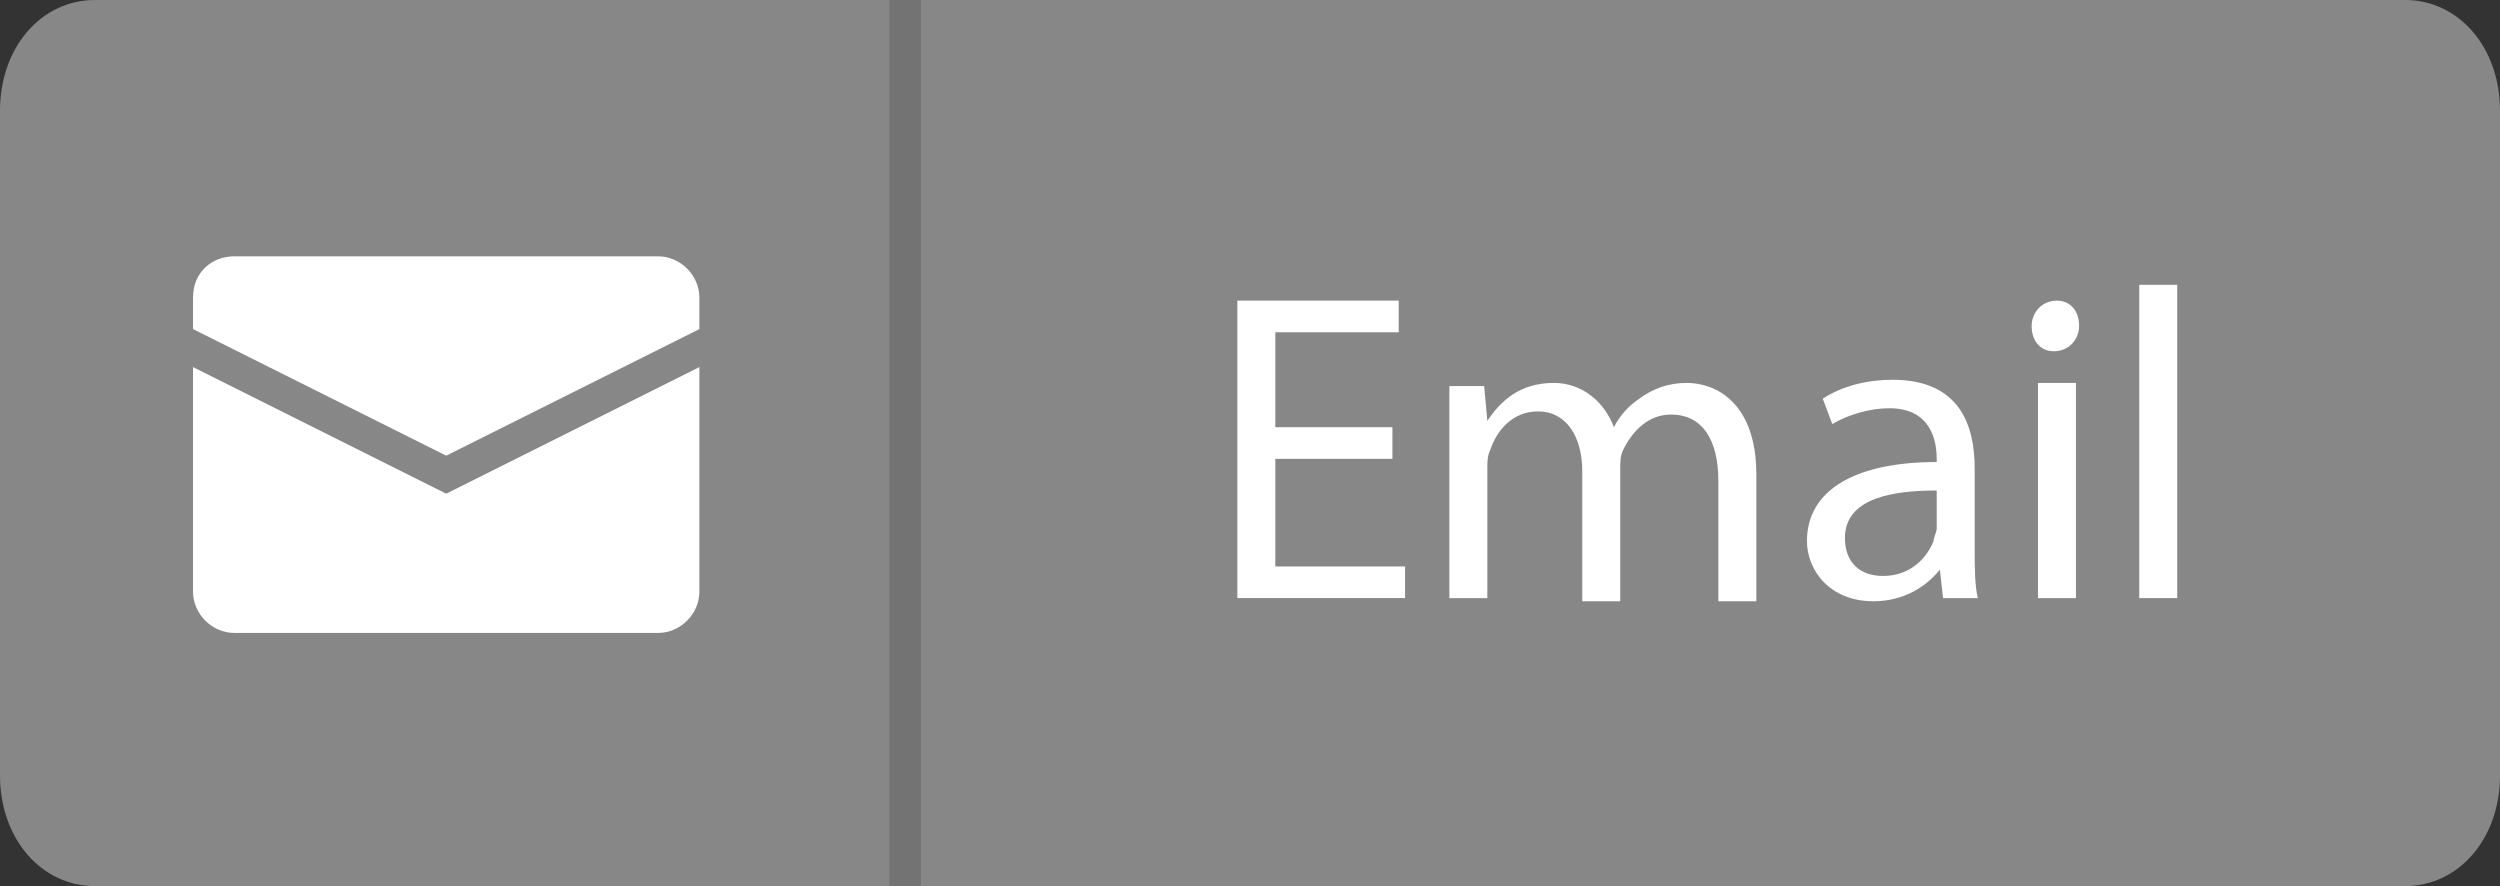
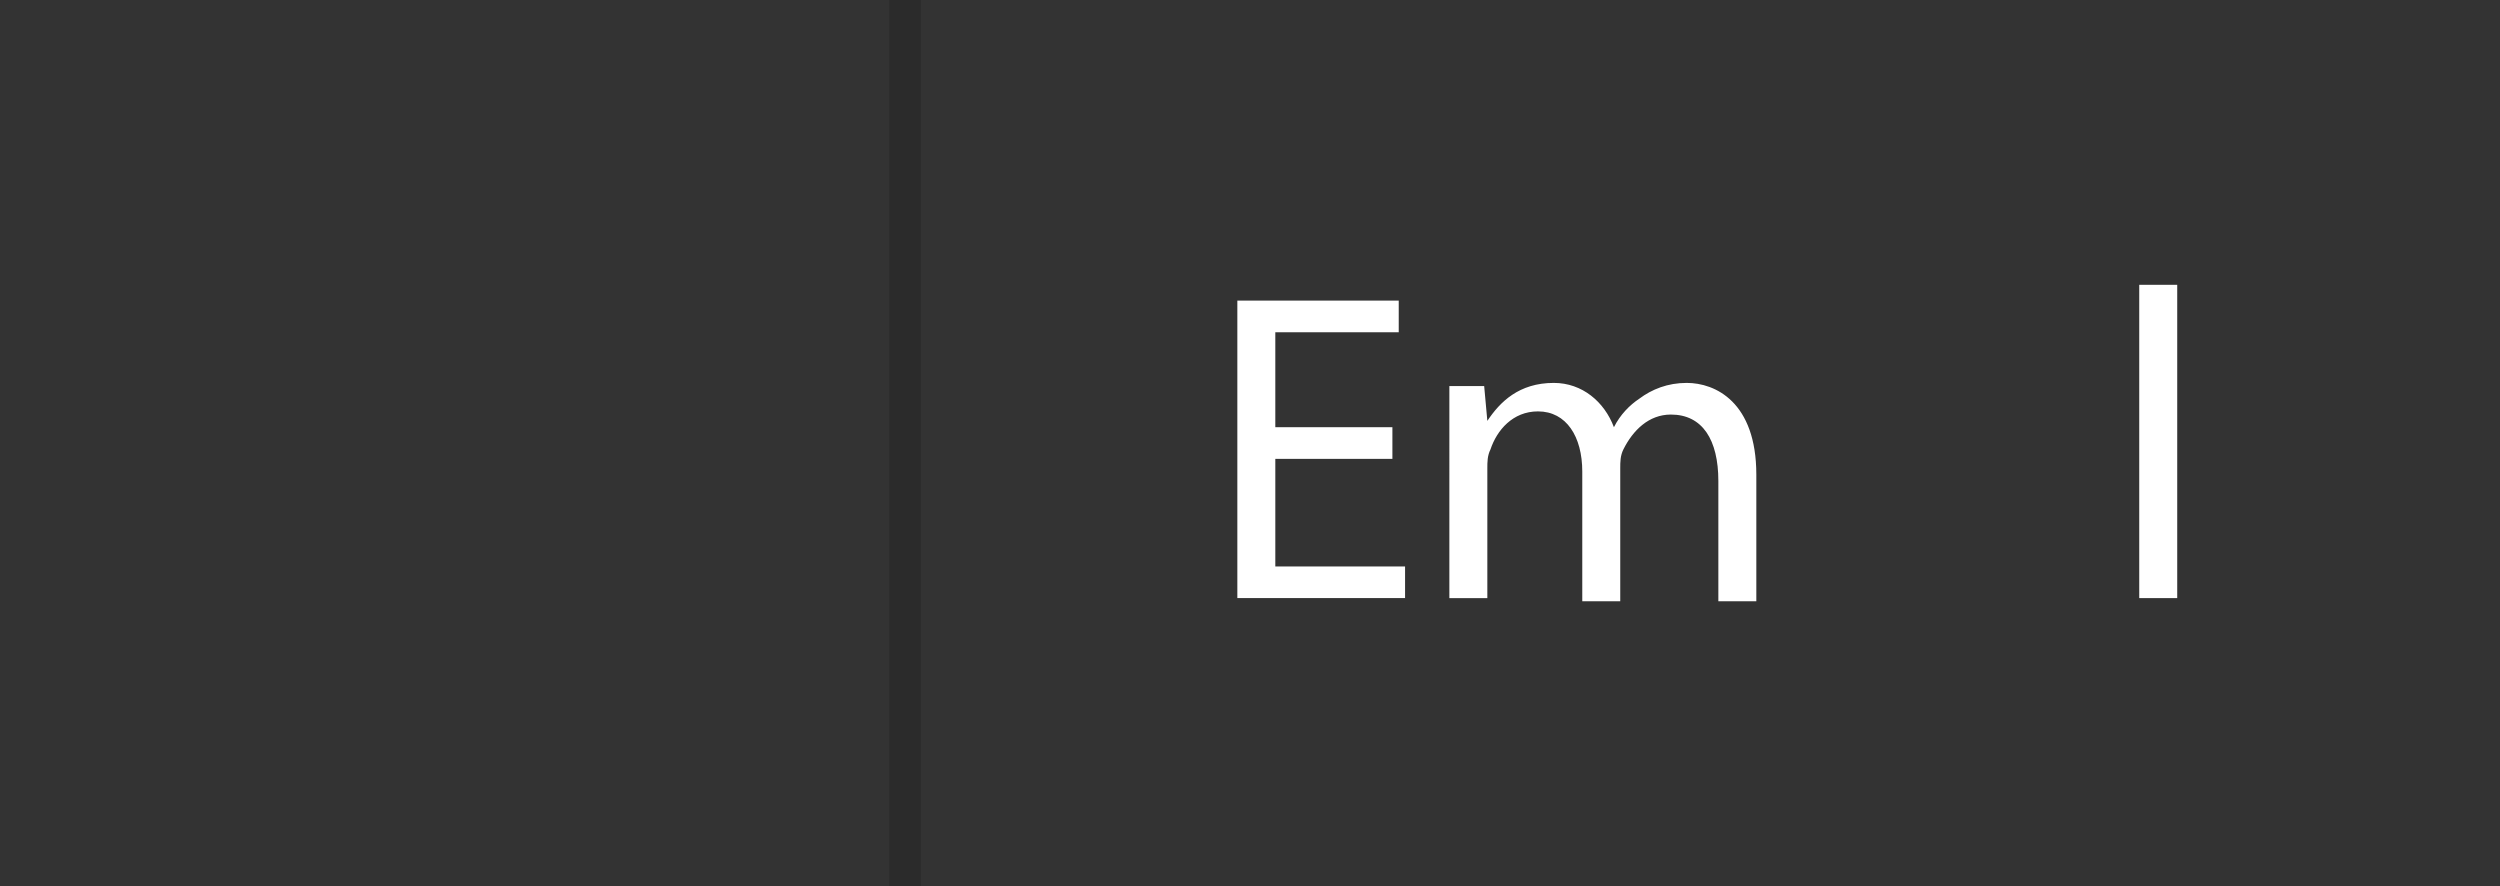
<svg xmlns="http://www.w3.org/2000/svg" version="1.1" id="Layer_1" x="0px" y="0px" width="79px" height="28px" viewBox="-1092.9 1590.6 79 28" enable-background="new -1092.9 1590.6 79 28" xml:space="preserve">
  <rect x="-1092.9" y="1590.6" width="79" height="28" fill="#333333" stroke="none" />
-   <path fill="#878787" d="M-1089.9,1590.6h73c1.7,0,3,1.5,3,3.5v21c0,2-1.3,3.5-3,3.5h-73c-1.7,0-3-1.5-3-3.5v-21  C-1092.9,1592.1-1091.6,1590.6-1089.9,1590.6z" />
  <path opacity="0.15" enable-background="new    " d="M-1064.8,1590.6h1v28h-1V1590.6z" />
-   <path fill="#FFFFFF" d="M-1086.8,1600v1l8,4l8-4v-1c0-0.7-0.6-1.3-1.3-1.3h-13.4C-1086.2,1598.7-1086.8,1599.2-1086.8,1600z   M-1086.8,1602.2v7.1c0,0.7,0.6,1.3,1.3,1.3h13.4c0.7,0,1.3-0.6,1.3-1.3v-7.1l-8,4L-1086.8,1602.2z" />
  <g>
    <path fill="#FFFFFF" d="M-1048.9,1605.1h-3.7v3.4h4.1v1h-5.3v-9.4h5.1v1h-3.9v3h3.7L-1048.9,1605.1L-1048.9,1605.1z" />
    <path fill="#FFFFFF" d="M-1047.1,1604.6c0-0.7,0-1.3,0-1.8h1.1l0.1,1.1l0,0c0.4-0.6,1-1.2,2.1-1.2c0.9,0,1.6,0.6,1.9,1.4l0,0   c0.2-0.4,0.5-0.7,0.8-0.9c0.4-0.3,0.9-0.5,1.5-0.5c0.9,0,2.2,0.6,2.2,2.9v4h-1.2v-3.8c0-1.3-0.5-2.1-1.5-2.1   c-0.7,0-1.2,0.5-1.5,1.1c-0.1,0.2-0.1,0.4-0.1,0.6v4.2h-1.2v-4.1c0-1.1-0.5-1.9-1.4-1.9c-0.8,0-1.3,0.6-1.5,1.2   c-0.1,0.2-0.1,0.4-0.1,0.6v4.1h-1.2L-1047.1,1604.6L-1047.1,1604.6z" />
-     <path fill="#FFFFFF" d="M-1031.5,1609.5l-0.1-0.9l0,0c-0.4,0.5-1.1,1-2.1,1c-1.4,0-2.1-1-2.1-1.9c0-1.6,1.5-2.5,4.1-2.5v-0.1   c0-0.6-0.2-1.6-1.5-1.6c-0.6,0-1.3,0.2-1.8,0.5l-0.3-0.8c0.6-0.4,1.4-0.6,2.2-0.6c2.1,0,2.6,1.4,2.6,2.8v2.5c0,0.6,0,1.2,0.1,1.6   H-1031.5z M-1031.7,1606.1c-1.3,0-2.9,0.2-2.9,1.5c0,0.8,0.5,1.2,1.2,1.2c0.9,0,1.4-0.6,1.6-1.1c0-0.1,0.1-0.3,0.1-0.4   L-1031.7,1606.1L-1031.7,1606.1z" />
-     <path fill="#FFFFFF" d="M-1027.2,1600.9c0,0.4-0.3,0.8-0.8,0.8c-0.4,0-0.7-0.3-0.7-0.8c0-0.4,0.3-0.8,0.8-0.8   C-1027.5,1600.1-1027.2,1600.4-1027.2,1600.9z M-1028.5,1609.5v-6.8h1.2v6.8H-1028.5z" />
    <path fill="#FFFFFF" d="M-1025.3,1599.6h1.2v9.9h-1.2V1599.6z" />
  </g>
</svg>